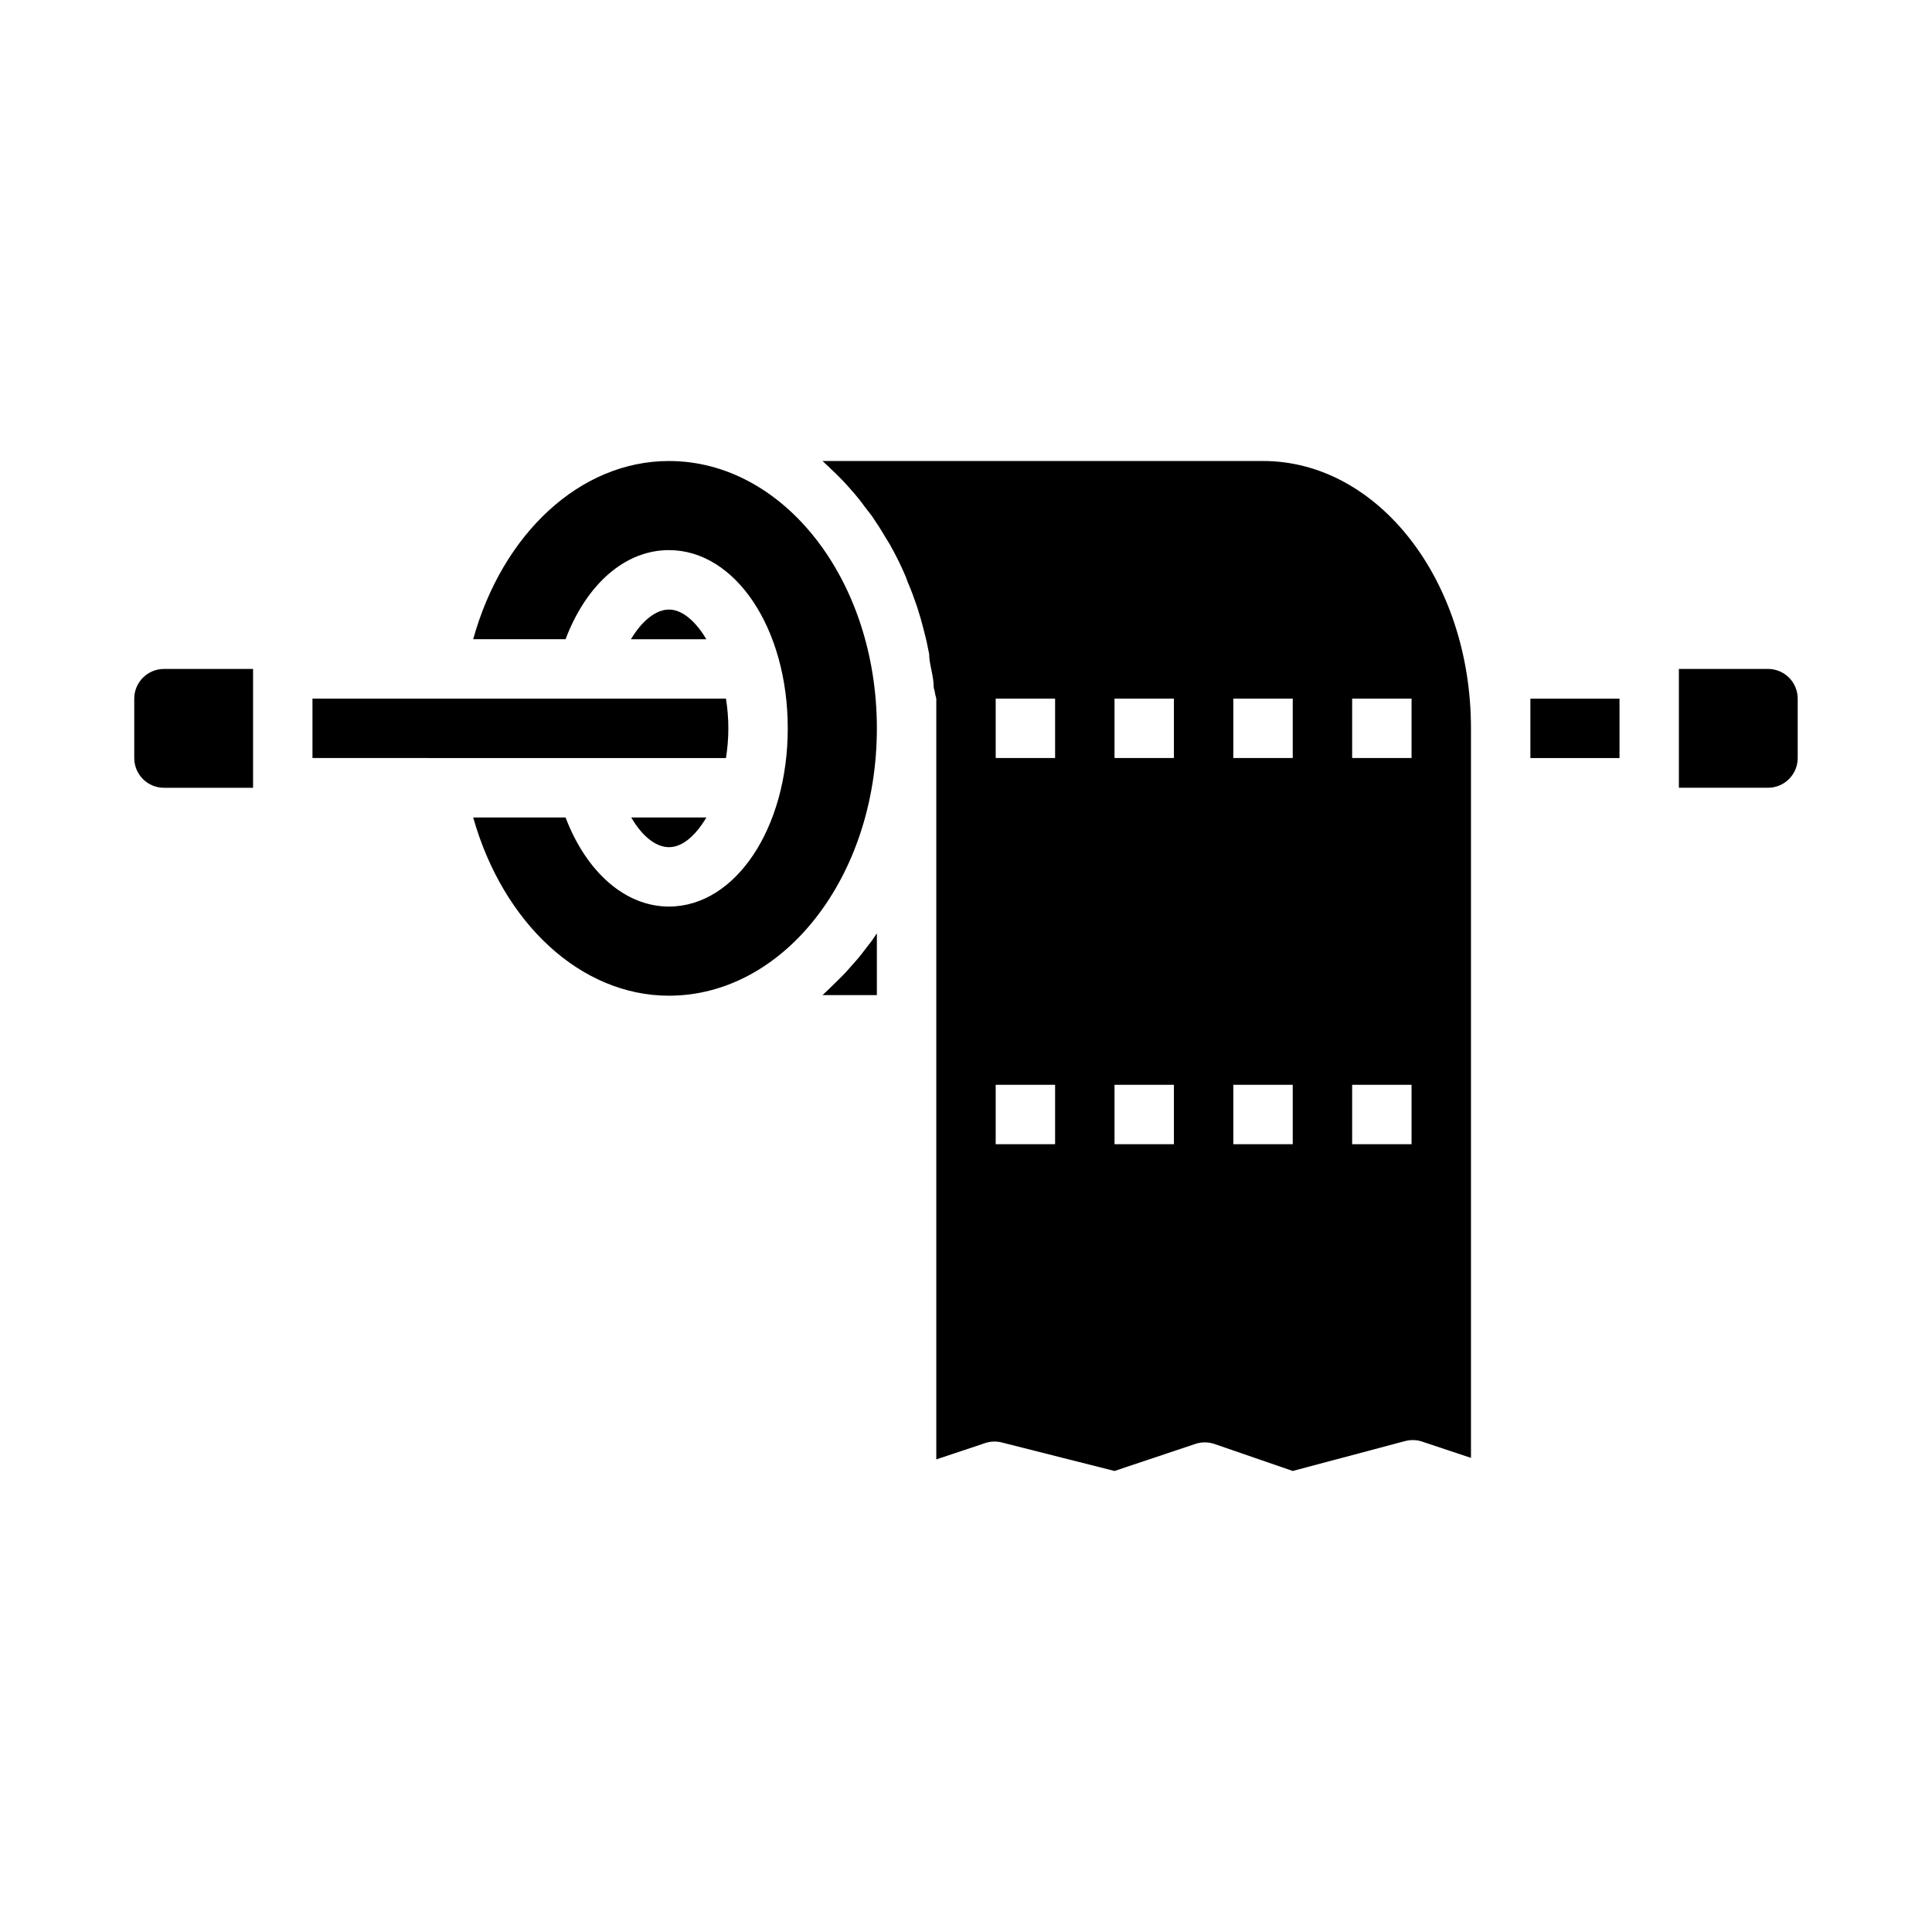
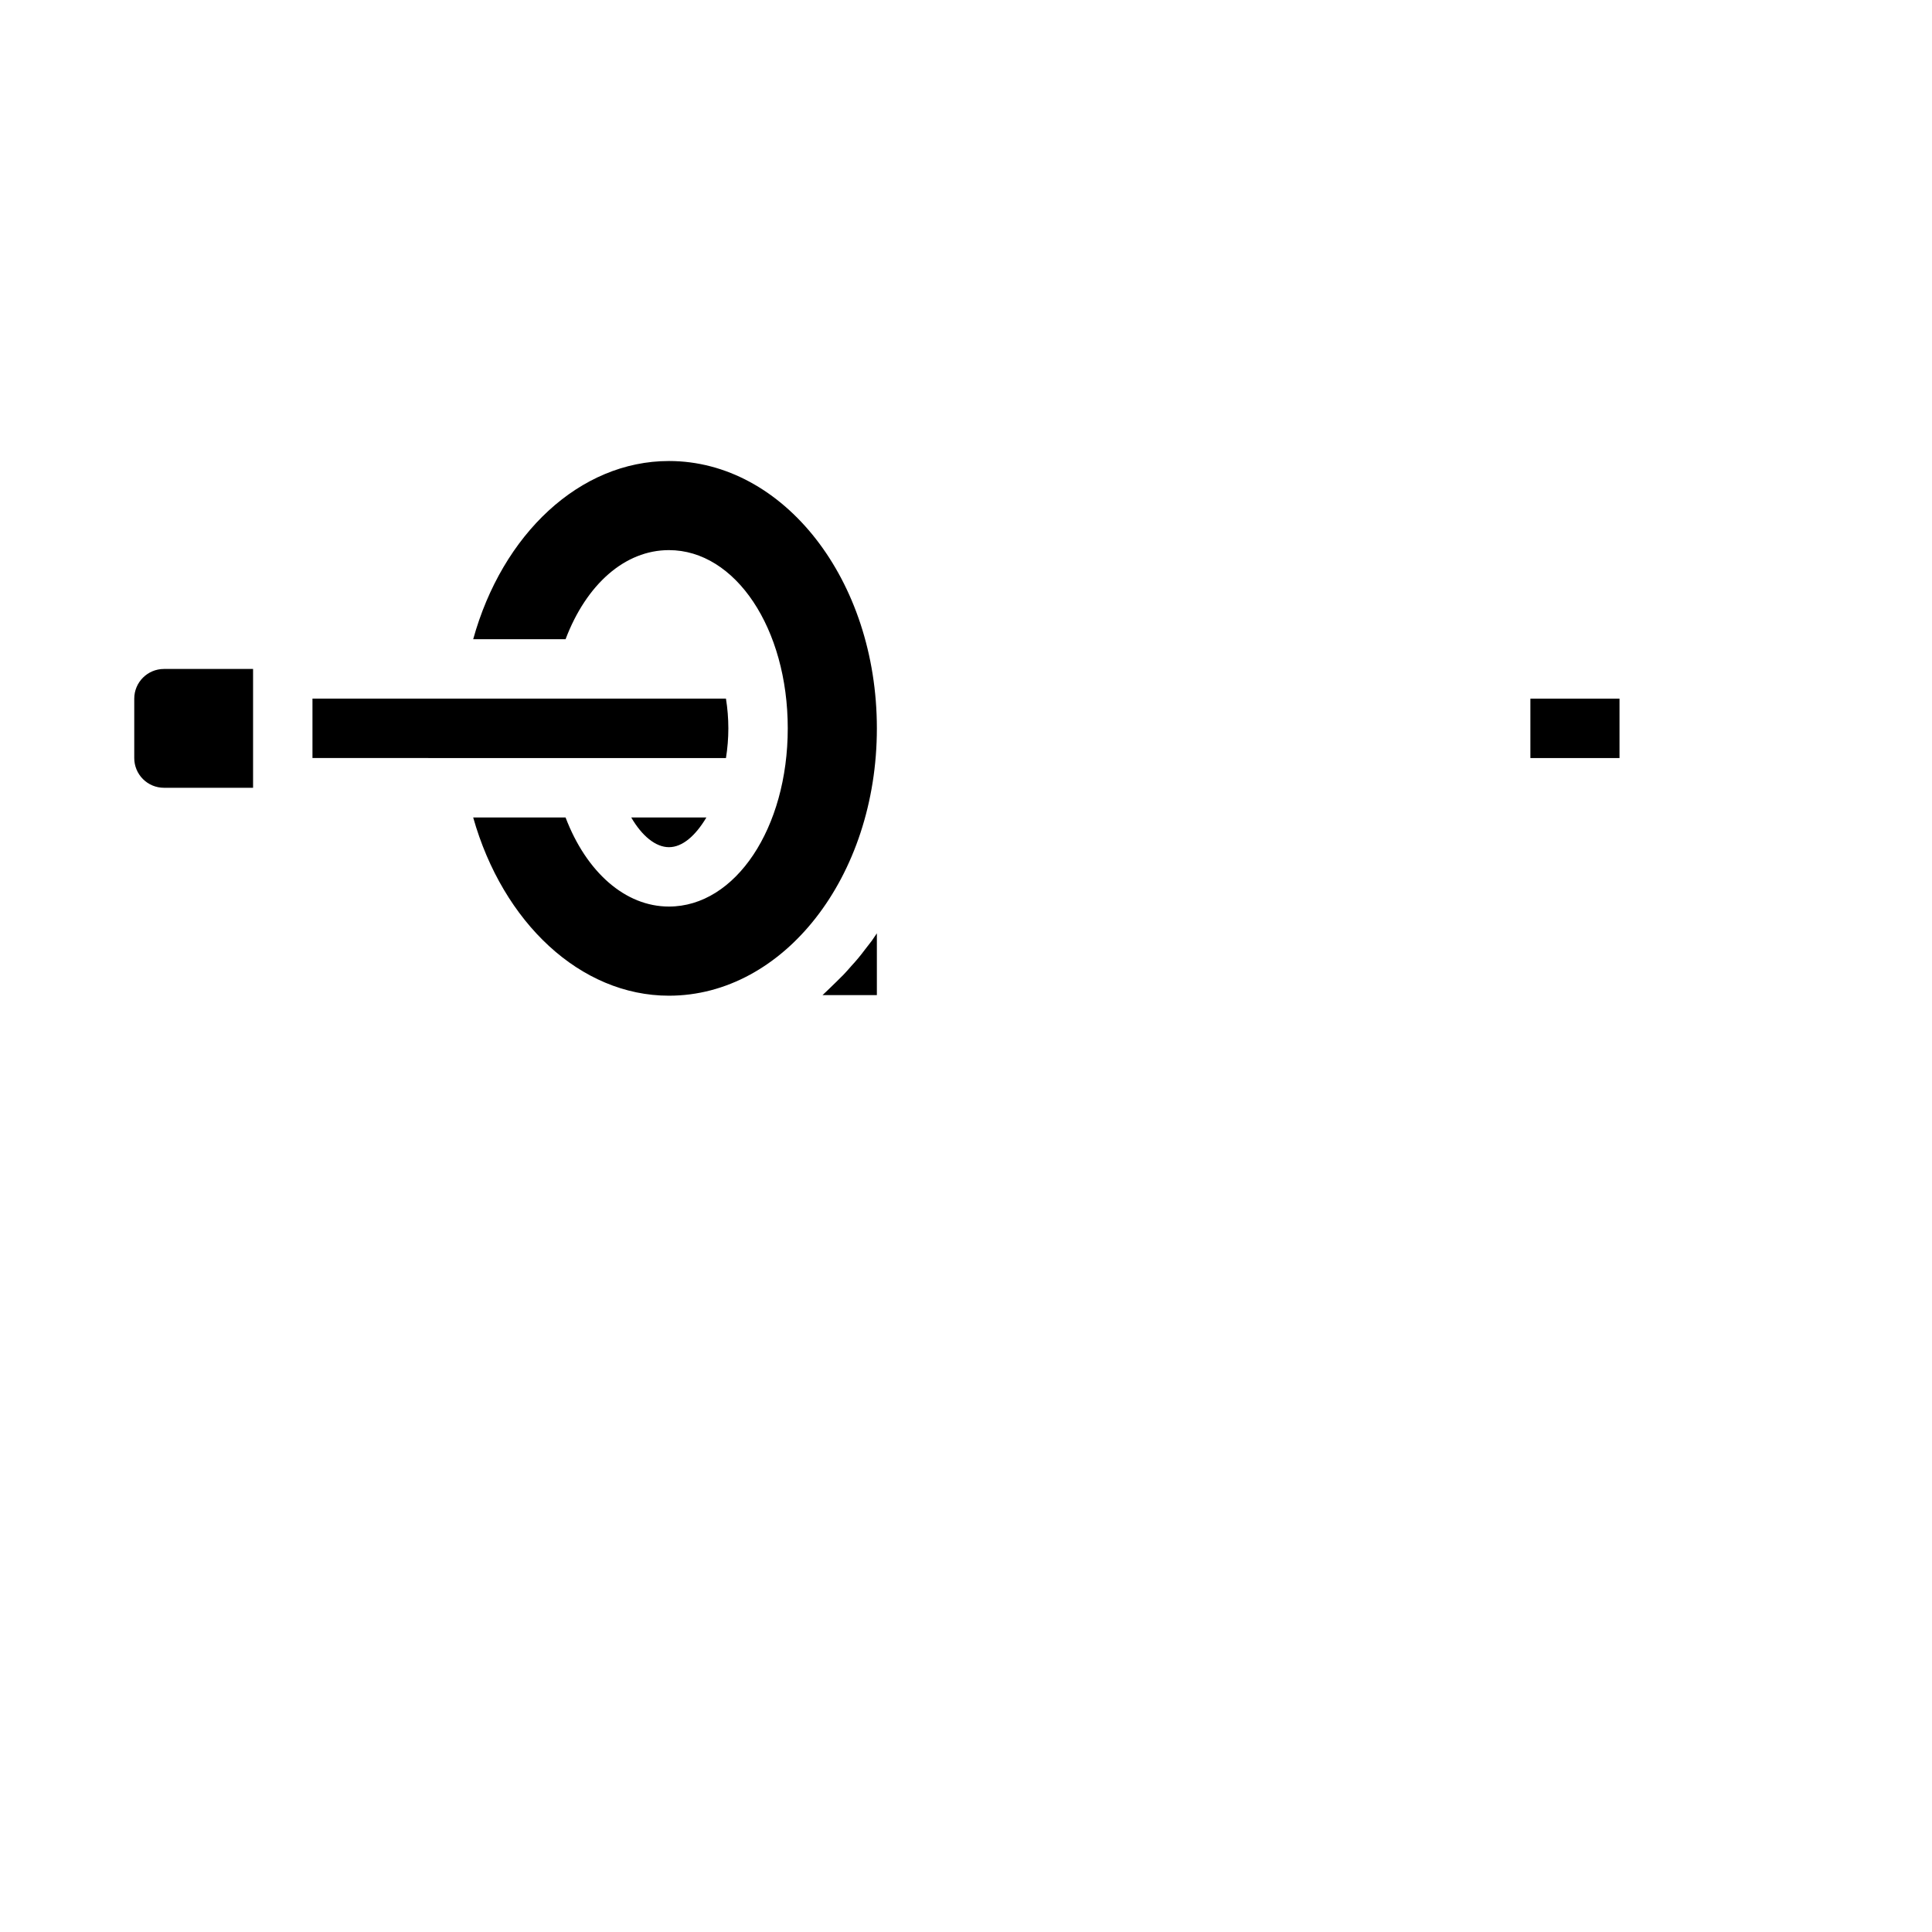
<svg xmlns="http://www.w3.org/2000/svg" fill="#000000" width="800px" height="800px" version="1.1" viewBox="144 144 512 512">
  <g>
    <path d="m369.61 400c-0.707 0.789-1.34 1.574-2.047 2.281-0.707 0.707-2.754 2.754-4.172 4.094l-1.418 1.34h14.406v-16.375l-1.34 1.969-1.891 2.441 0.004-0.004c-1.102 1.484-2.281 2.906-3.543 4.254z" />
    <path d="m331.2 360.64h-19.914c2.832 4.879 6.453 7.871 9.996 7.871 3.543 0.004 7.008-2.988 9.918-7.871z" />
-     <path d="m311.2 313.41h19.996c-2.914-4.879-6.453-7.871-9.918-7.871s-7.168 2.992-10.078 7.871z" />
-     <path d="m620.41 344.89v-15.746c0-2.086-0.828-4.09-2.305-5.566-1.477-1.473-3.477-2.305-5.566-2.305h-23.617v31.488h23.617c2.09 0 4.09-0.828 5.566-2.305 1.477-1.477 2.305-3.481 2.305-5.566z" />
    <path d="m337.02 337.02c-0.004-2.637-0.215-5.269-0.633-7.875h-109.58v15.742l109.58 0.004c0.418-2.606 0.629-5.234 0.633-7.871z" />
    <path d="m187.45 352.77h23.617v-31.488h-23.617c-4.348 0-7.871 3.523-7.871 7.871v15.746c0 2.086 0.828 4.09 2.305 5.566 1.477 1.477 3.481 2.305 5.566 2.305z" />
    <path d="m549.57 329.15h23.617v15.742h-23.617z" />
-     <path d="m405.35 526.34c1.438-0.418 2.969-0.418 4.41 0l29.598 7.481 21.41-7.164c1.637-0.551 3.406-0.551 5.039 0l20.781 7.164 29.602-7.875c1.438-0.418 2.969-0.418 4.406 0l13.227 4.41v-193.34c0-39.359-24.719-70.848-55.105-70.848h-116.74l1.418 1.34c1.418 1.34 2.832 2.676 4.172 4.094s1.34 1.496 2.047 2.281c1.266 1.398 2.449 2.867 3.543 4.406l1.891 2.441c1.18 1.73 2.363 3.543 3.465 5.434l1.258 2.047-0.004-0.004c1.453 2.555 2.766 5.18 3.938 7.871 0.309 0.664 0.574 1.348 0.789 2.047 0.945 2.125 1.73 4.328 2.519 6.613l0.945 3.07c0.551 2.047 1.102 4.016 1.574 6.062l0.707 3.465c0 2.125 0.707 4.328 1.023 6.535 0.316 2.203 0 2.047 0.395 3.148l-0.004-0.004c0.121 0.719 0.277 1.43 0.473 2.125v201.61zm96.984-197.2h15.742v15.742l-15.742 0.004zm0 102.34h15.742v15.742l-15.742 0.004zm-31.488-102.34h15.742v15.742l-15.742 0.004zm0 102.34h15.742v15.742l-15.742 0.004zm-31.488-102.34h15.742v15.742l-15.742 0.004zm0 102.34h15.742v15.742l-15.742 0.004zm-31.488-102.34h15.742v15.742l-15.742 0.004zm0 102.34h15.742v15.742l-15.742 0.004z" />
    <path d="m293.88 360.64h-24.48c7.871 27.867 28.418 47.23 51.875 47.23 30.387 0 55.105-31.488 55.105-70.848s-24.719-70.848-55.105-70.848c-23.617 0-44.16 19.363-51.875 47.23h24.48c5.512-14.562 15.742-23.617 27.395-23.617 17.633 0 31.488 20.781 31.488 47.23s-13.855 47.23-31.488 47.23c-11.57 0.008-21.883-9.125-27.395-23.609z" />
  </g>
</svg>